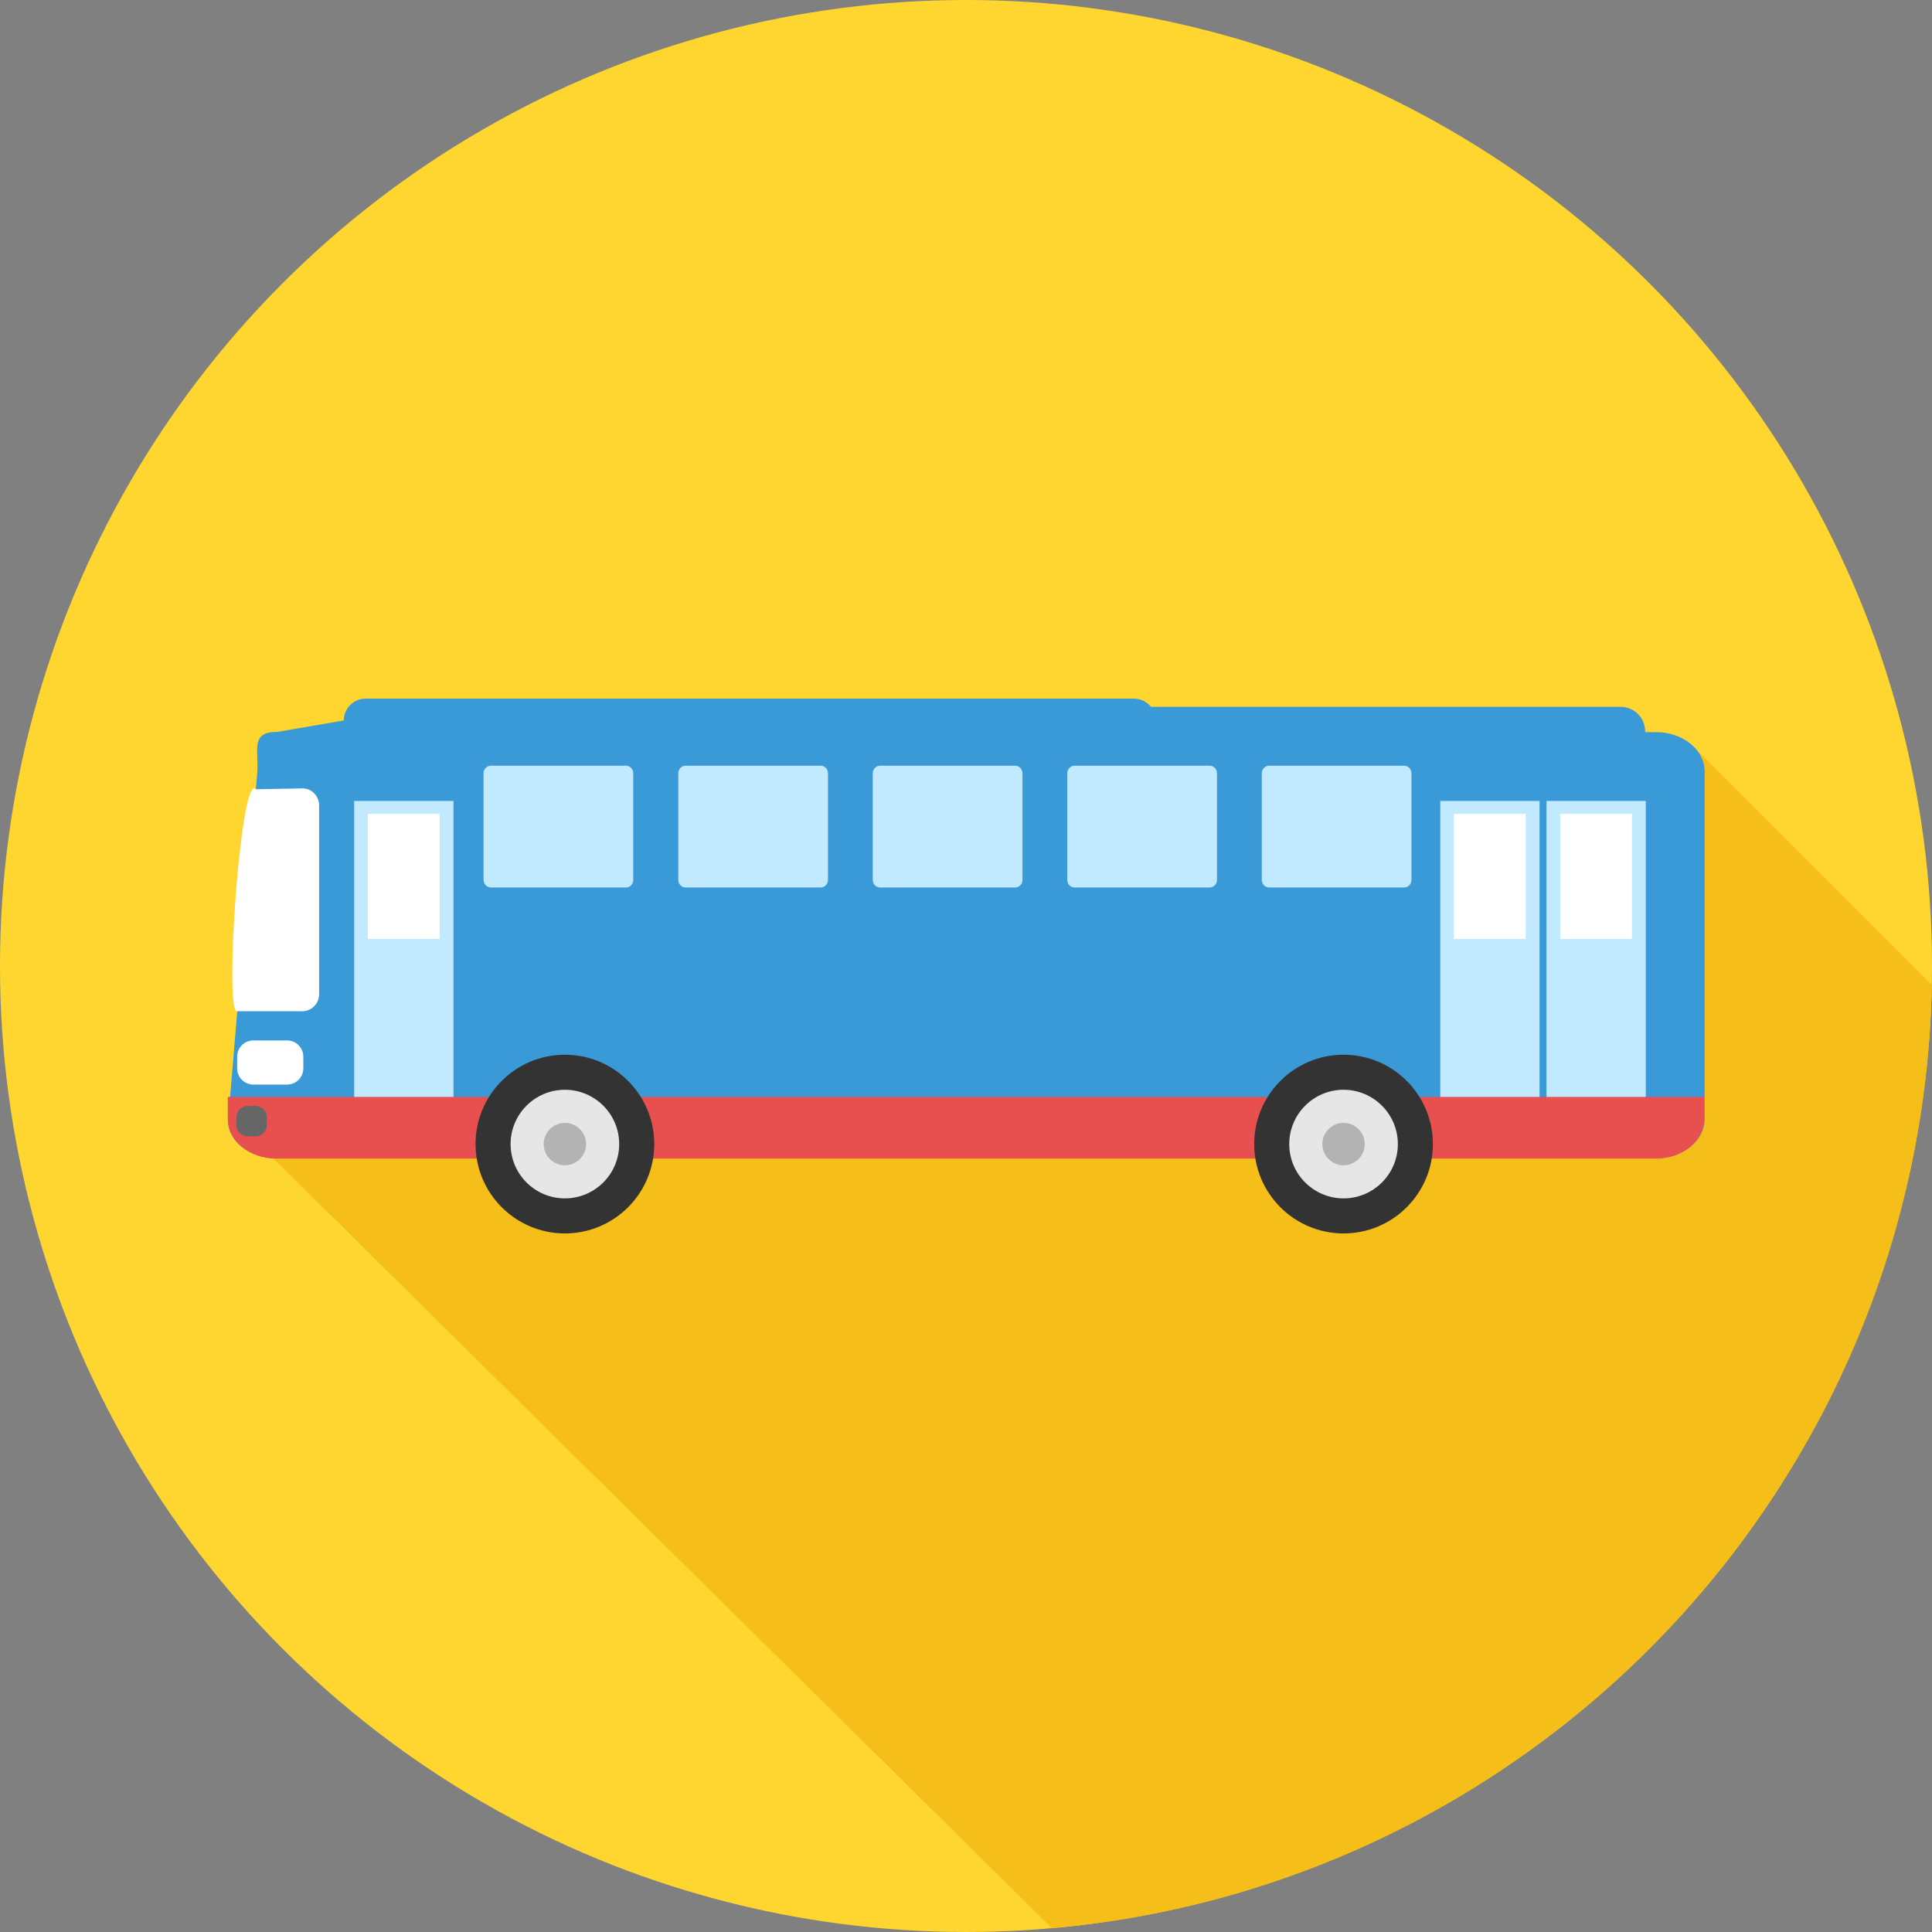
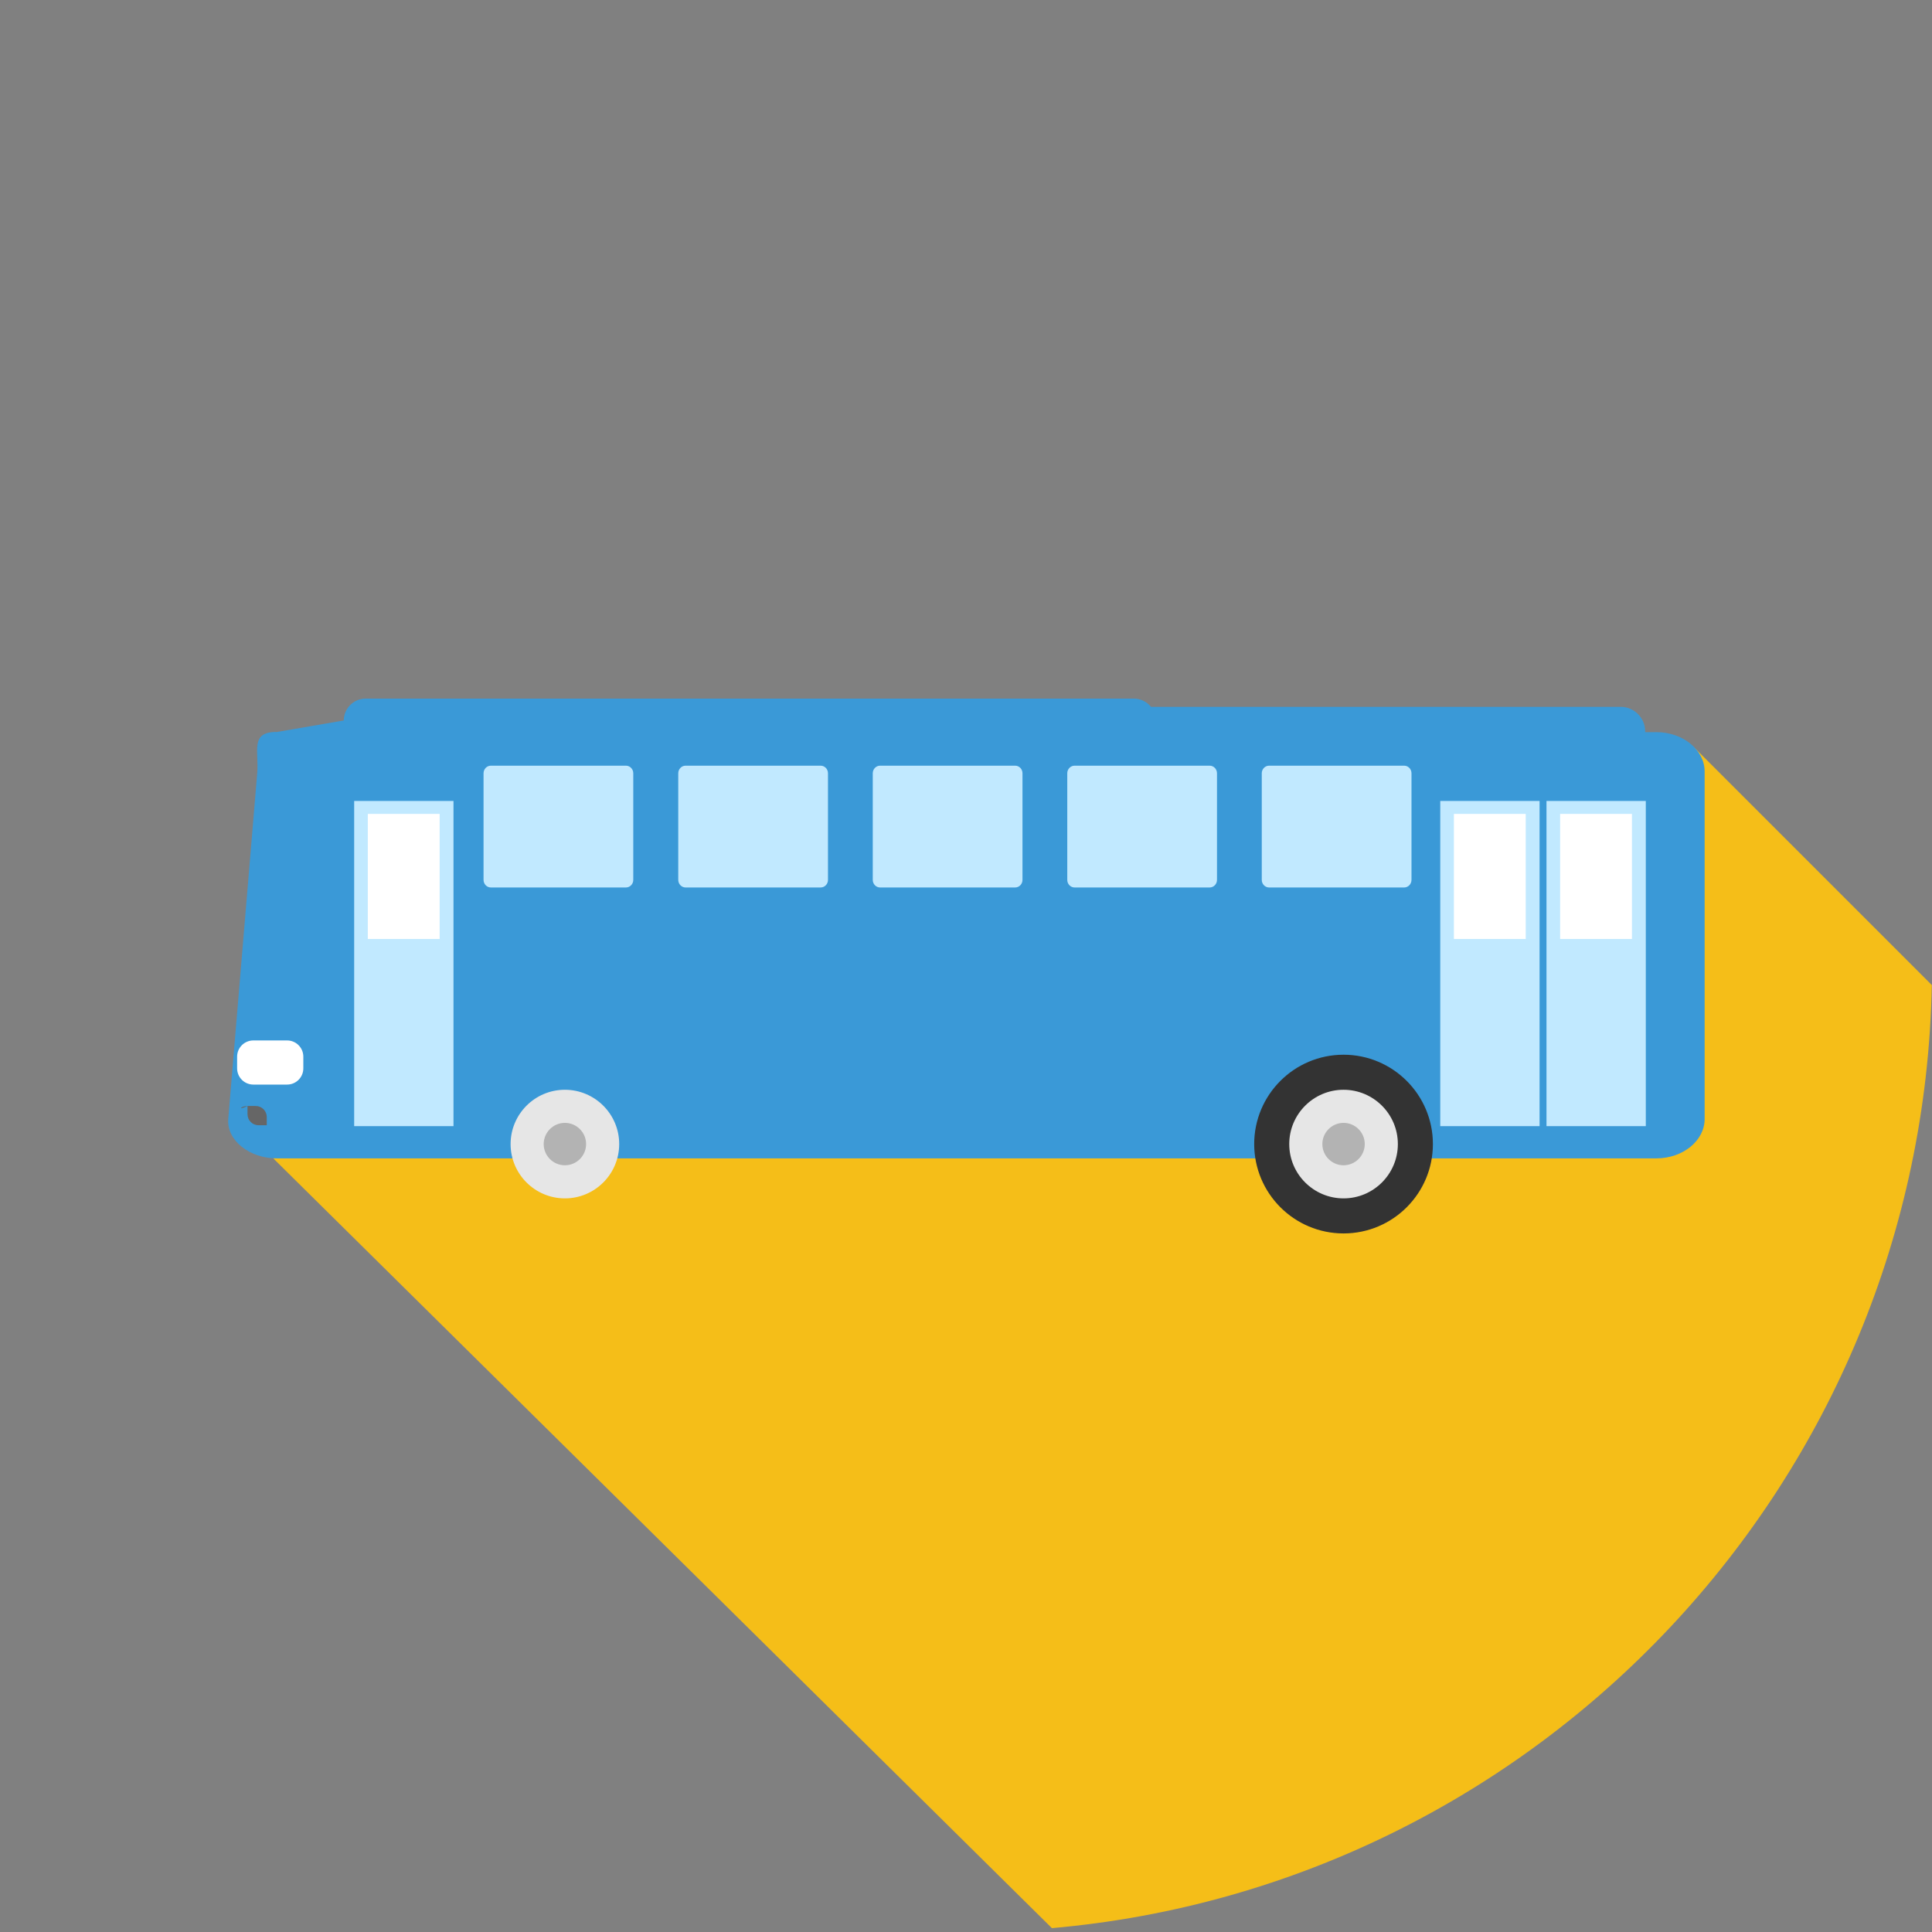
<svg xmlns="http://www.w3.org/2000/svg" version="1.1" id="Layer_1" viewBox="0 0 511.991 511.991" xml:space="preserve">
  <rect x="0" y="0" width="511.991" height="511.991" fill="#808080" stroke="none" />
-   <circle style="fill:#FFD630;" cx="255.995" cy="255.995" r="255.995" />
  <path style="fill:#F5BE18;" d="M511.942,261.046l-62.839-62.839L72.414,306.97l206.348,203.997  C407.822,499.615,509.42,392.457,511.942,261.046z" />
  <path style="fill:#3A99D7;" d="M73.159,194.021l17.945-3.096c0-3.153,2.58-5.79,5.79-5.79h203.596c1.835,0,3.44,0.86,4.53,2.179  h124.474c3.554,0,6.479,2.924,6.479,6.479l0,0v0.229h2.981c7.052,0,12.785,4.702,12.785,10.435v92.08  c0,5.733-5.733,10.435-12.785,10.435H73.274c-7.052,0-13.244-4.701-12.785-10.435l7.683-91.736  c0.458-5.733-1.95-10.836,5.103-10.836L73.159,194.021z" />
  <rect x="93.859" y="212.257" style="fill:#C1E9FF;" width="26.317" height="86.176" />
  <rect x="97.47" y="215.689" style="fill:#FFFFFF;" width="19.038" height="33.144" />
  <rect x="381.677" y="212.257" style="fill:#C1E9FF;" width="26.317" height="86.176" />
  <rect x="385.289" y="215.689" style="fill:#FFFFFF;" width="19.038" height="33.144" />
  <rect x="409.829" y="212.257" style="fill:#C1E9FF;" width="26.317" height="86.176" />
  <rect x="413.44" y="215.689" style="fill:#FFFFFF;" width="19.038" height="33.144" />
-   <path style="fill:#E84F4F;" d="M451.626,290.688v5.905c0,5.733-5.733,10.435-12.785,10.435H73.159  c-7.052,0-12.785-4.701-12.785-10.435v-5.905H451.626z" />
-   <path style="fill:#333333;" d="M149.701,279.507c-13.072,0-23.68,10.607-23.68,23.679c0,13.071,10.607,23.68,23.68,23.68  s23.68-10.607,23.68-23.68C173.38,290.114,162.773,279.507,149.701,279.507z" />
  <path style="fill:#E6E6E6;" d="M149.701,288.795c-7.969,0-14.391,6.479-14.391,14.391c0,7.969,6.479,14.391,14.391,14.391  c7.969,0,14.391-6.479,14.391-14.391C164.093,295.217,157.613,288.795,149.701,288.795z" />
  <path style="fill:#B3B3B3;" d="M149.701,297.568c-3.096,0-5.619,2.523-5.619,5.618c0,3.096,2.523,5.618,5.619,5.618  c3.096,0,5.619-2.523,5.619-5.618C155.32,300.091,152.797,297.568,149.701,297.568z" />
  <path style="fill:#C1E9FF;" d="M130.093,202.908h35.777c1.089,0,1.95,0.917,1.95,2.007v28.266c0,1.089-0.86,2.007-1.95,2.007  h-35.777c-1.089,0-1.95-0.917-1.95-2.007v-28.266C128.143,203.825,129.003,202.908,130.093,202.908z M336.326,202.908h35.777  c1.089,0,1.95,0.917,1.95,2.007v28.266c0,1.089-0.86,2.007-1.95,2.007h-35.777c-1.089,0-1.95-0.917-1.95-2.007v-28.266  C334.377,203.825,335.236,202.908,336.326,202.908z M284.782,202.908h35.777c1.089,0,1.95,0.917,1.95,2.007v28.266  c0,1.089-0.86,2.007-1.95,2.007h-35.777c-1.089,0-1.95-0.917-1.95-2.007v-28.266C282.833,203.825,283.693,202.908,284.782,202.908z   M233.238,202.908h35.777c1.089,0,1.95,0.917,1.95,2.007v28.266c0,1.089-0.86,2.007-1.95,2.007h-35.777  c-1.089,0-1.95-0.917-1.95-2.007v-28.266C231.288,203.825,232.149,202.908,233.238,202.908z M181.694,202.908h35.777  c1.089,0,1.95,0.917,1.95,2.007v28.266c0,1.089-0.86,2.007-1.95,2.007h-35.777c-1.089,0-1.95-0.917-1.95-2.007v-28.266  C179.745,203.825,180.604,202.908,181.694,202.908z" />
-   <path style="fill:#FFFFFF;" d="M67.712,209.157l12.384-0.229c2.465-0.057,4.472,2.007,4.472,4.472v50.111  c0,2.465-2.007,4.472-4.472,4.472H62.782c-3.382,0.287,0.917-62.667,4.931-58.883L67.712,209.157L67.712,209.157z" />
  <path style="fill:#333333;" d="M356.049,279.507c-13.072,0-23.68,10.607-23.68,23.679c0,13.071,10.607,23.68,23.68,23.68  s23.679-10.607,23.679-23.68C379.727,290.114,369.121,279.507,356.049,279.507z" />
  <path style="fill:#E6E6E6;" d="M356.049,288.795c-7.969,0-14.391,6.479-14.391,14.391c0,7.969,6.479,14.391,14.391,14.391  c7.969,0,14.391-6.479,14.391-14.391C370.44,295.217,363.961,288.795,356.049,288.795z" />
  <path style="fill:#B3B3B3;" d="M356.049,297.568c-3.096,0-5.619,2.523-5.619,5.618c0,3.096,2.523,5.618,5.619,5.618  c3.096,0,5.618-2.523,5.618-5.618C361.668,300.091,359.145,297.568,356.049,297.568z" />
  <path style="fill:#FFFFFF;" d="M67.139,275.723h8.945c2.375,0,4.3,1.925,4.3,4.3v3.096c0,2.375-1.925,4.3-4.3,4.3h-8.945  c-2.375,0-4.3-1.925-4.3-4.3v-3.096C62.839,277.648,64.764,275.723,67.139,275.723z" />
-   <path style="fill:#666666;" d="M65.591,293.096h2.179c1.615,0,2.924,1.31,2.924,2.924v2.179c0,1.615-1.31,2.924-2.924,2.924h-2.179  c-1.615,0-2.924-1.31-2.924-2.924v-2.179C62.667,294.404,63.976,293.096,65.591,293.096z" />
+   <path style="fill:#666666;" d="M65.591,293.096h2.179c1.615,0,2.924,1.31,2.924,2.924v2.179h-2.179  c-1.615,0-2.924-1.31-2.924-2.924v-2.179C62.667,294.404,63.976,293.096,65.591,293.096z" />
</svg>